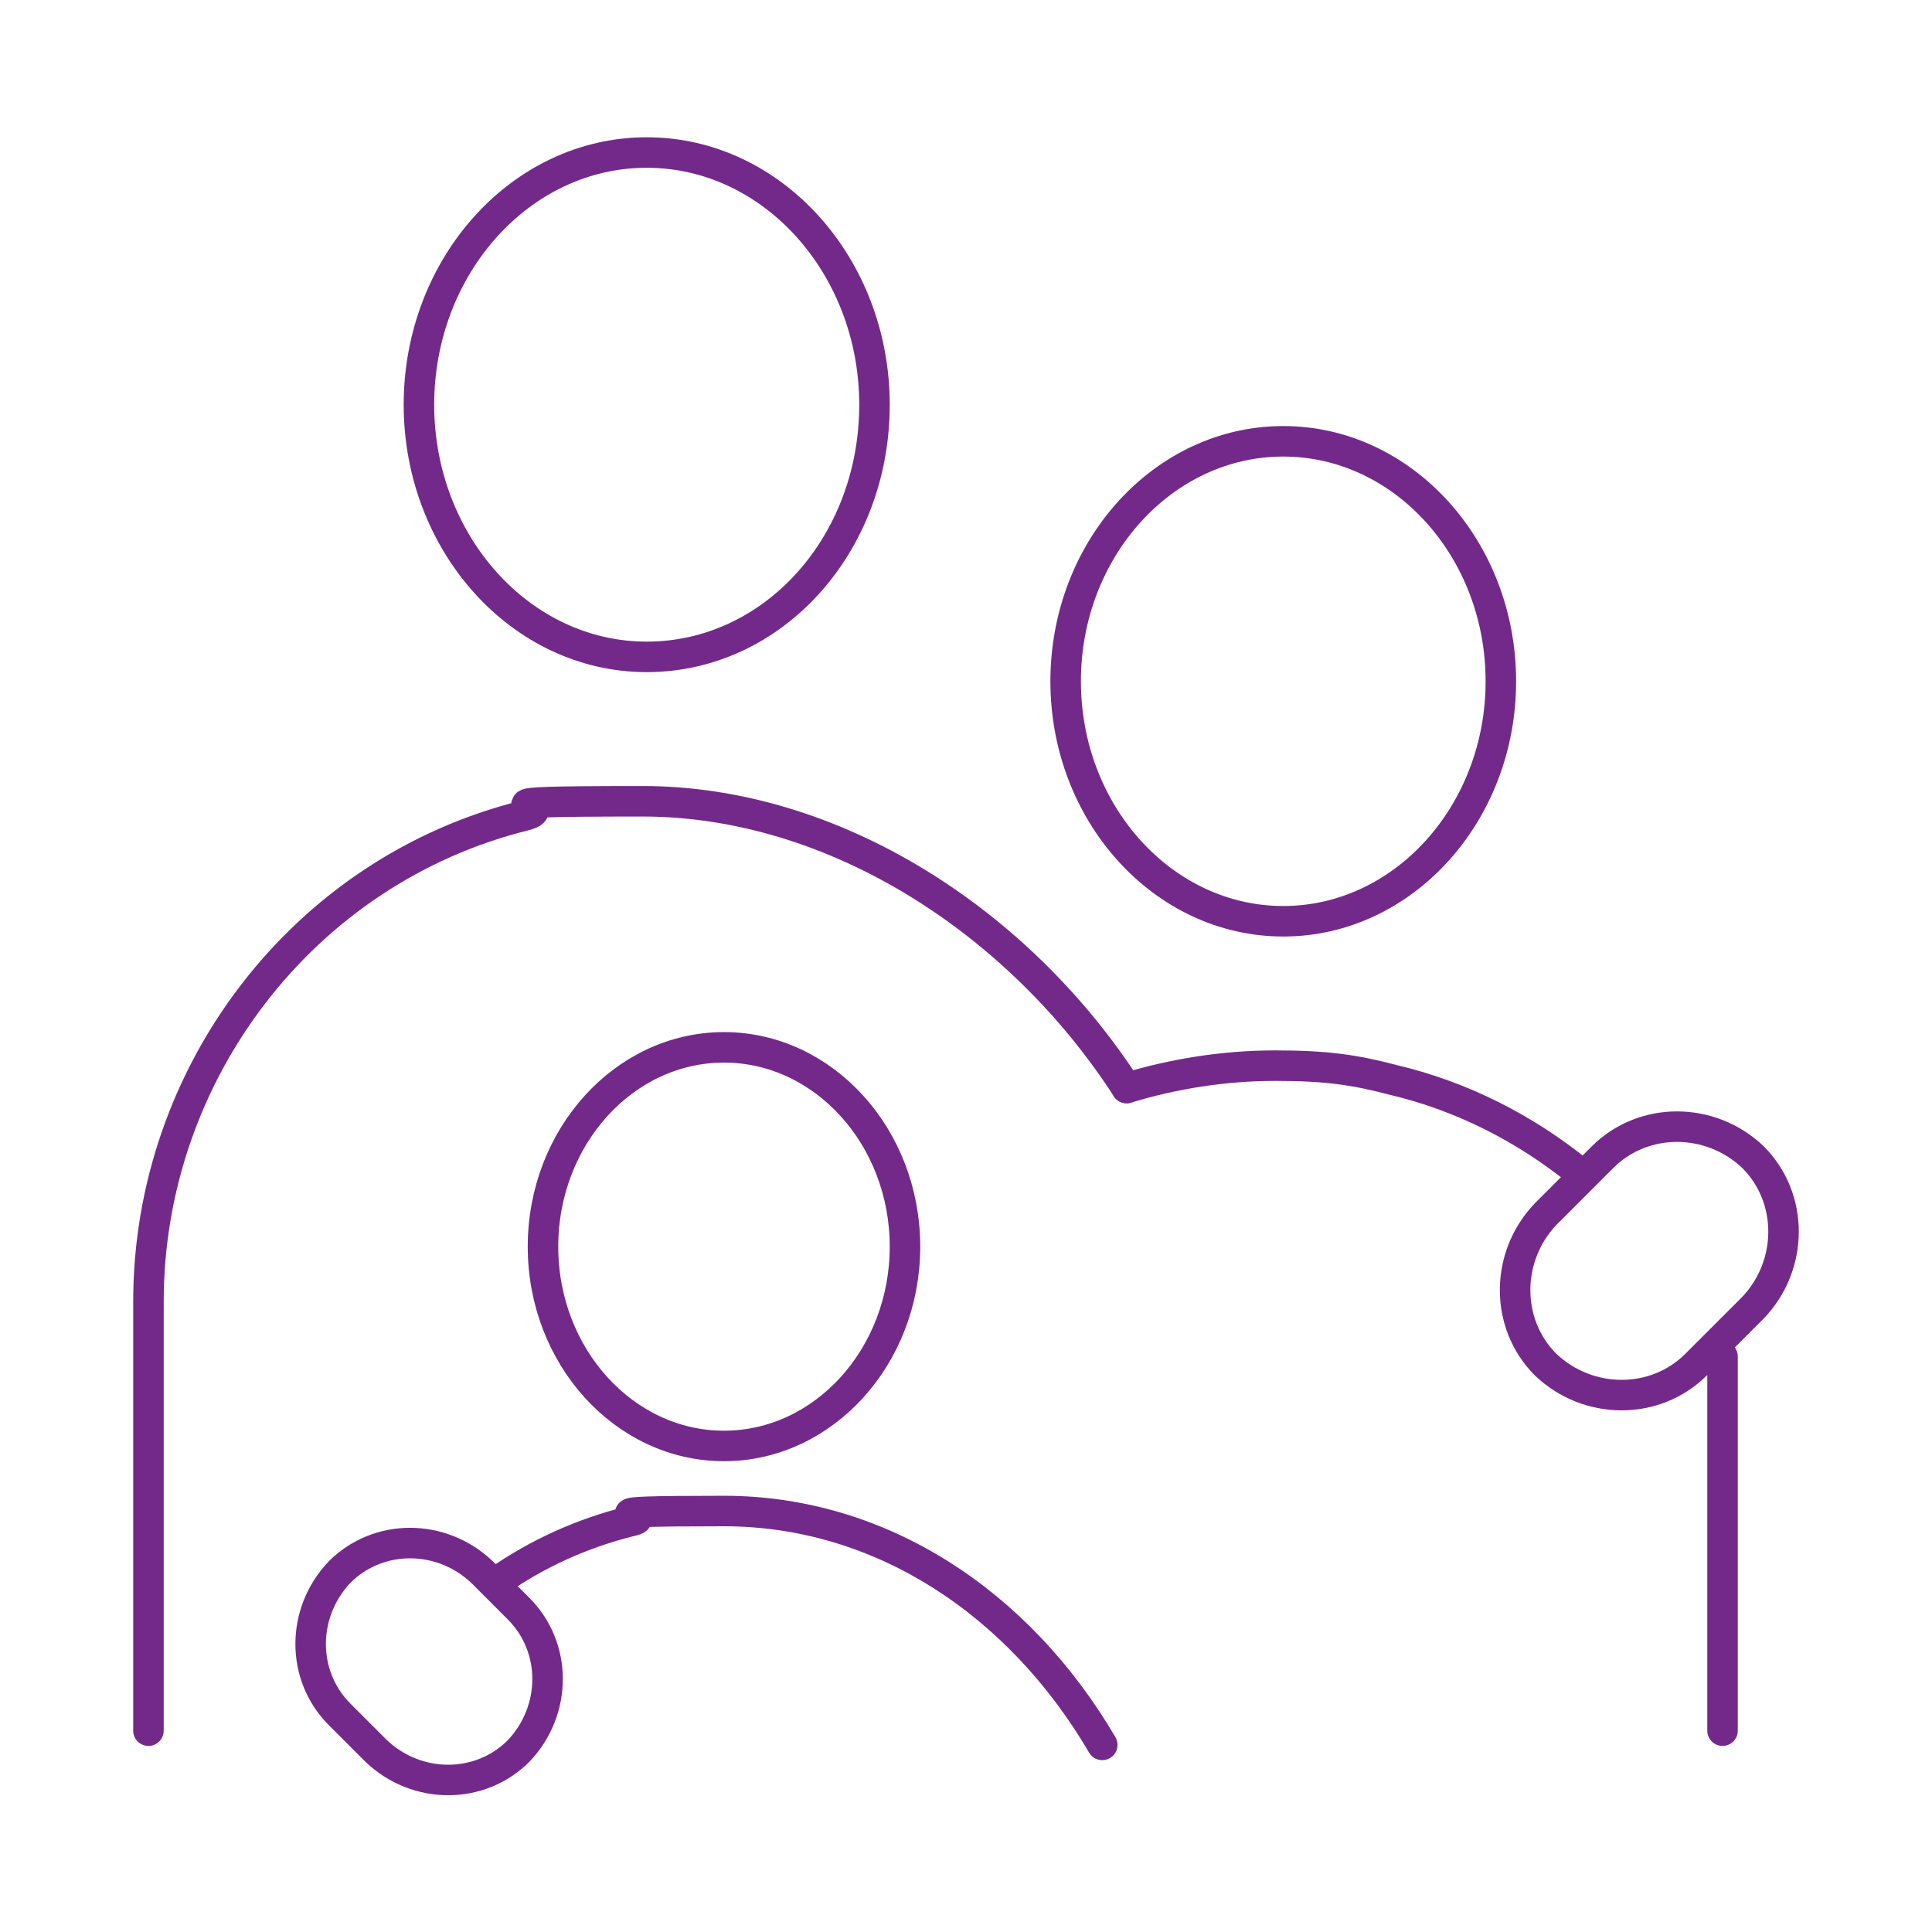
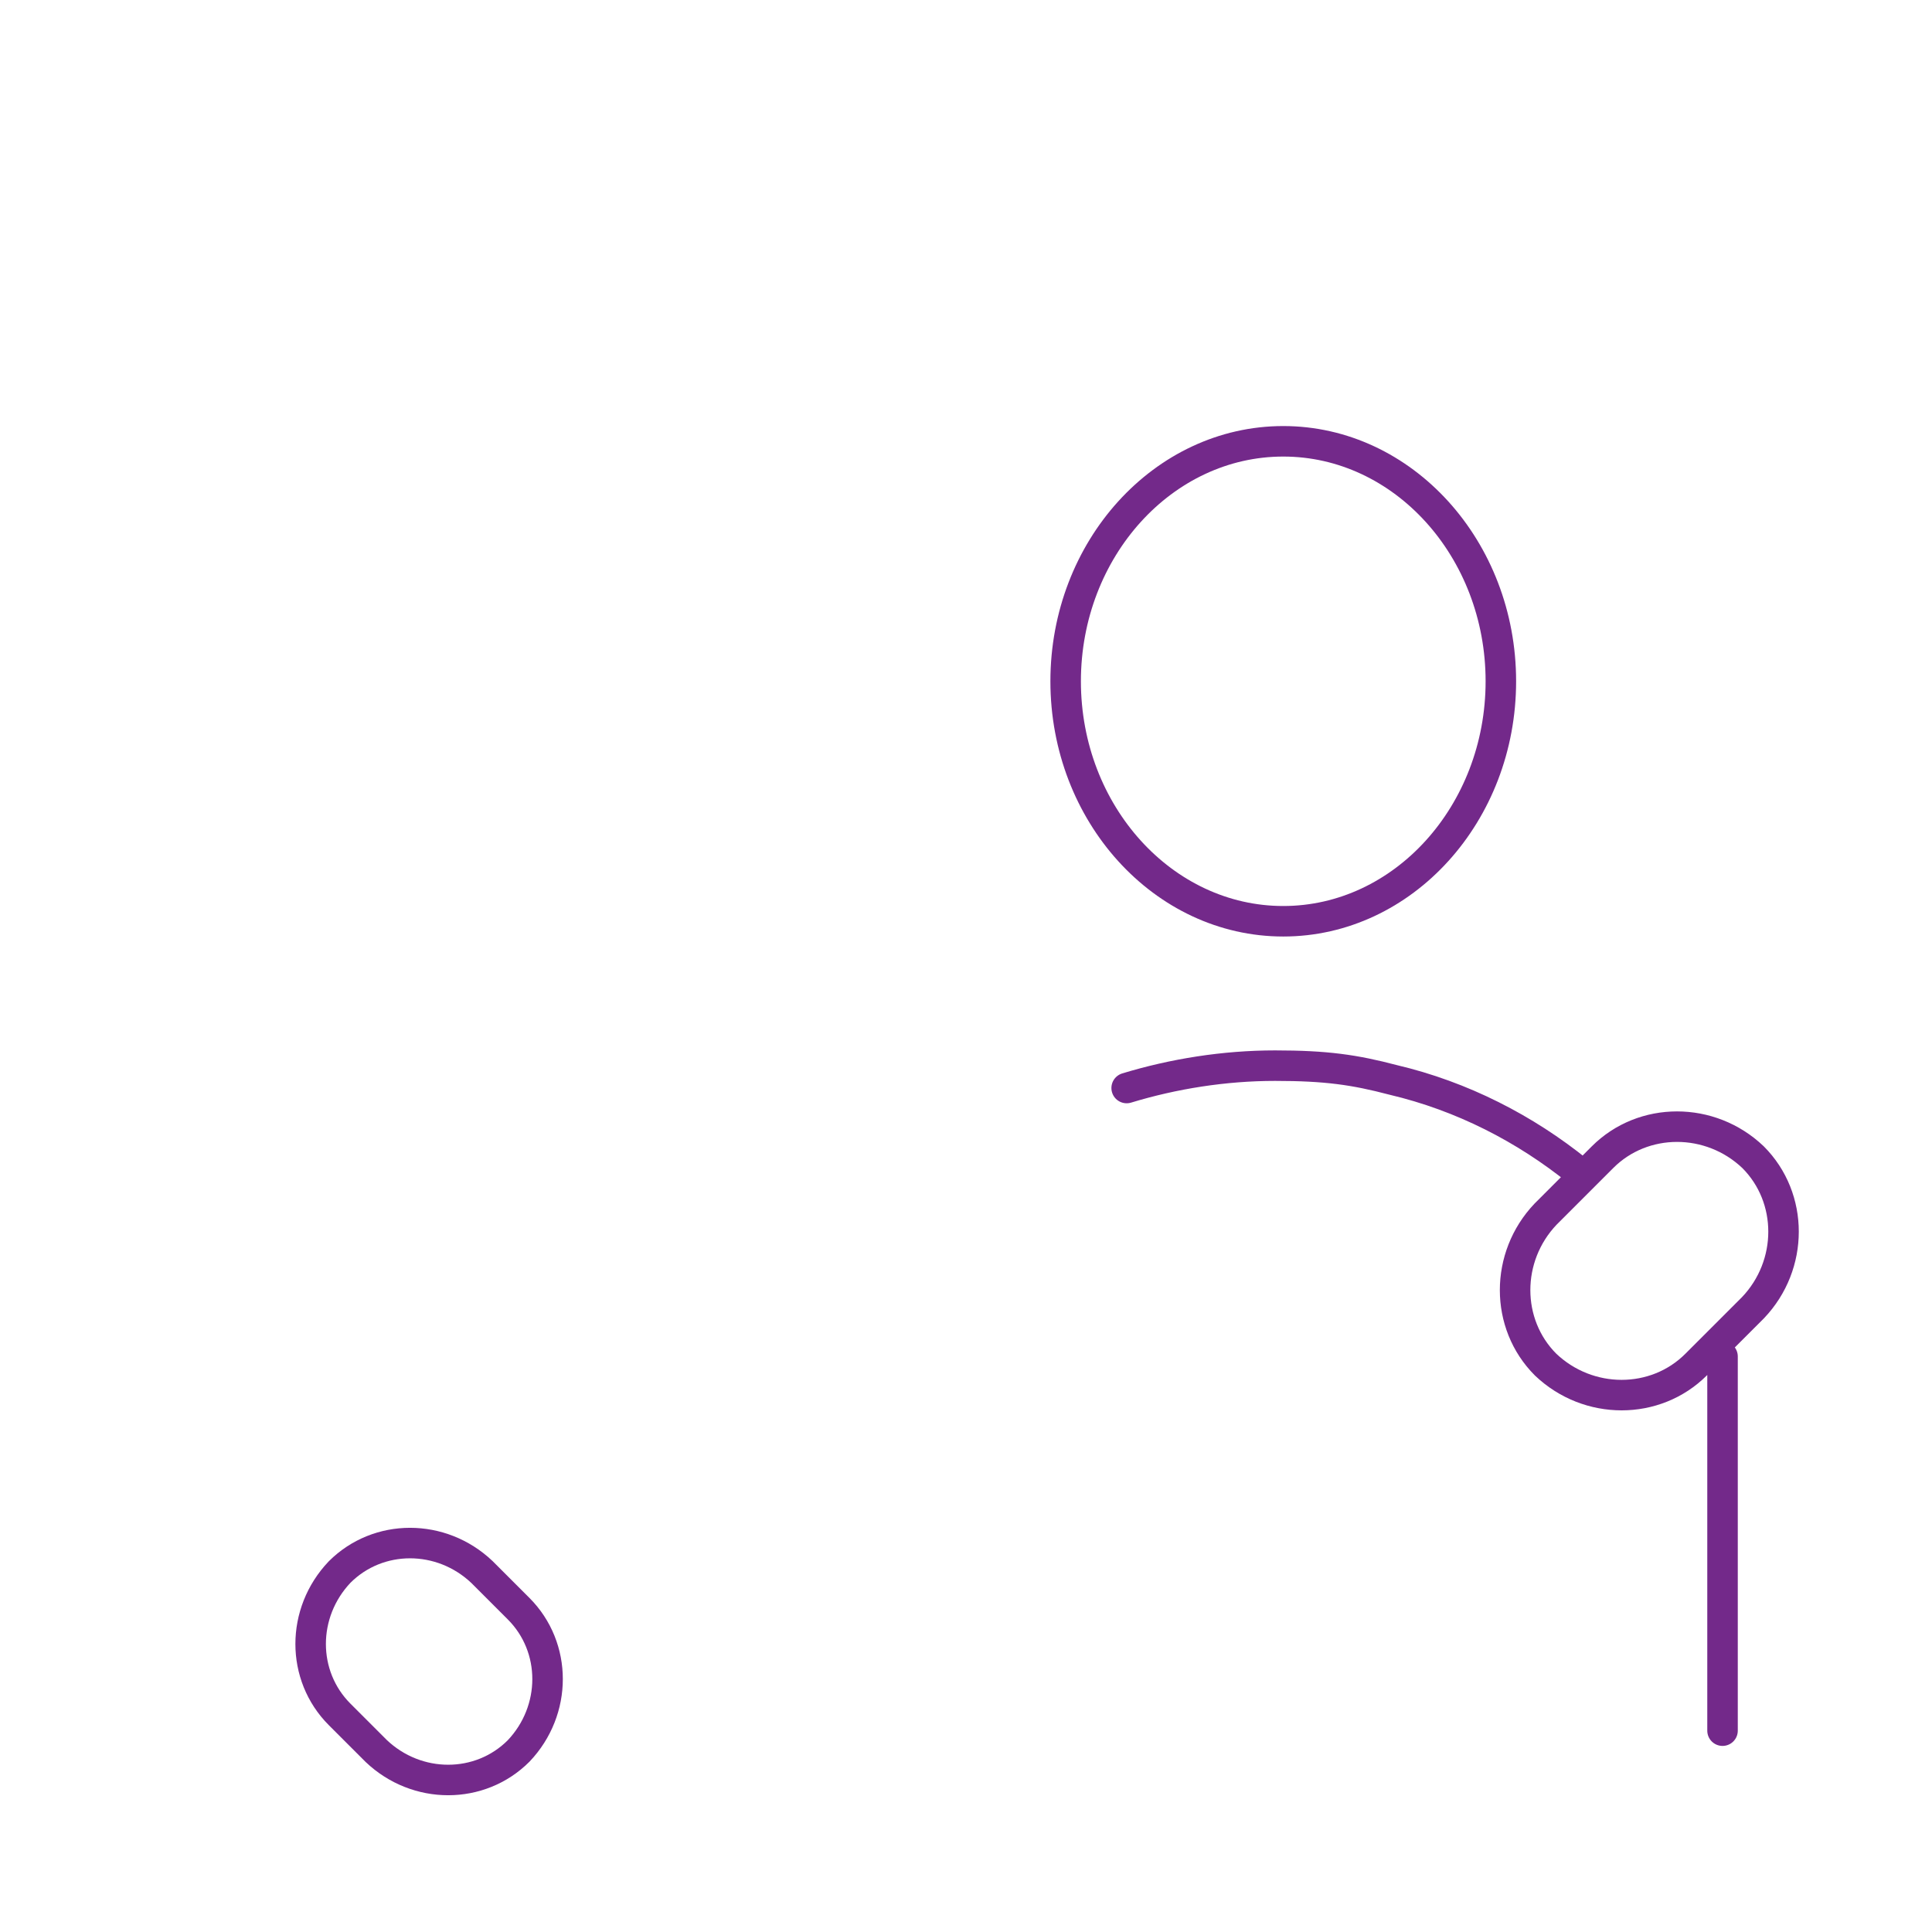
<svg xmlns="http://www.w3.org/2000/svg" viewBox="0 0 95 95">
  <defs>
    <style>      .cls-1 {        fill: none;        stroke: #73298a;        stroke-linecap: round;        stroke-linejoin: round;        stroke-width: 1.5px;      }    </style>
  </defs>
  <g>
    <g id="Layer_1">
      <g>
        <path class="cls-1" d="M25.5,86.1h0c-1.9,1.9-5,1.9-7,0l-1.8-1.8c-1.9-1.9-1.9-5,0-7,1.9-1.9,5-1.9,7,0l1.8,1.8c1.9,1.9,1.9,5,0,7ZM76,67.1h0c-2-2-2-5.3,0-7.4l2.8-2.8c2-2,5.3-2,7.4,0,2,2,2,5.3,0,7.4l-2.8,2.8c-2,2-5.3,2-7.4,0ZM52.4,33.5c0,6.5,4.8,11.8,10.7,11.8s10.7-5.3,10.7-11.8-4.8-11.8-10.7-11.8-10.7,5.3-10.7,11.8ZM55.4,53.5c2.3-.7,4.8-1.1,7.3-1.1s3.9.2,5.8.7c3.4.8,6.5,2.4,9.1,4.5M84.7,66.7v18.4" />
-         <path class="cls-1" d="M44.5,61.3c0,5.4-4,9.8-8.9,9.8s-8.9-4.4-8.9-9.8,4-9.8,8.9-9.8,8.9,4.4,8.9,9.8ZM54.2,85.8c-4.1-7-10.9-11.5-18.6-11.5s-3.1.2-4.6.5c-2.4.6-4.6,1.6-6.6,3M43,19.9c0,6.9-5,12.4-11.2,12.4s-11.2-5.6-11.2-12.4,5-12.4,11.2-12.4,11.2,5.6,11.2,12.4ZM55.4,53.5c-5.3-8.2-14.4-14.1-23.8-14.1s-3.9.2-5.8.7c-10.9,2.7-18.5,12.7-18.5,23.9v21.1" />
      </g>
    </g>
  </g>
</svg>